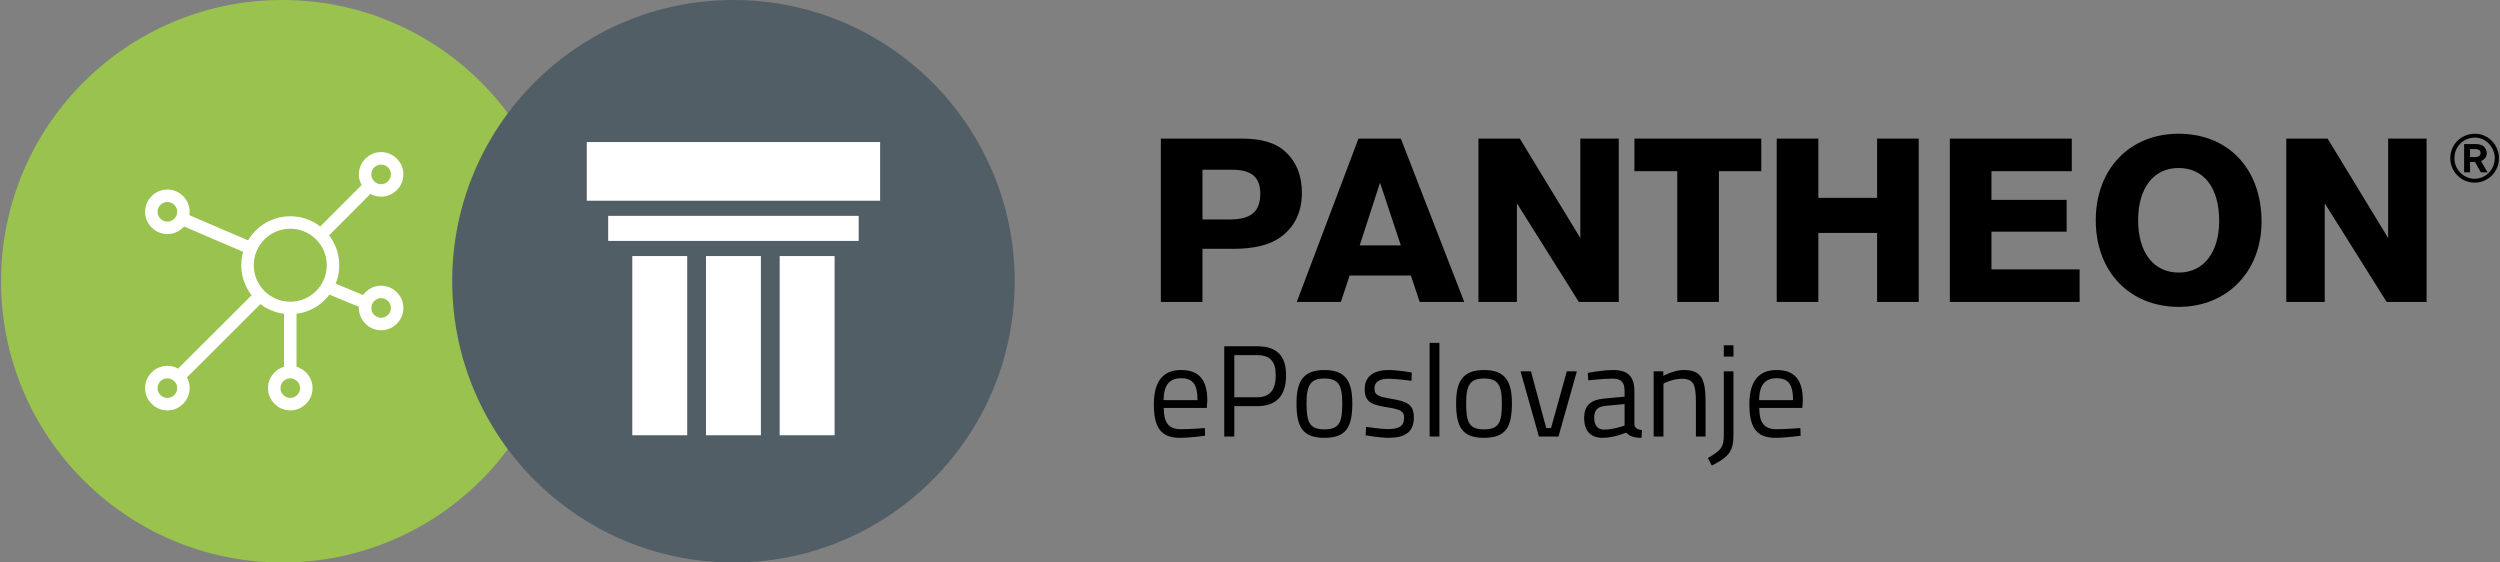
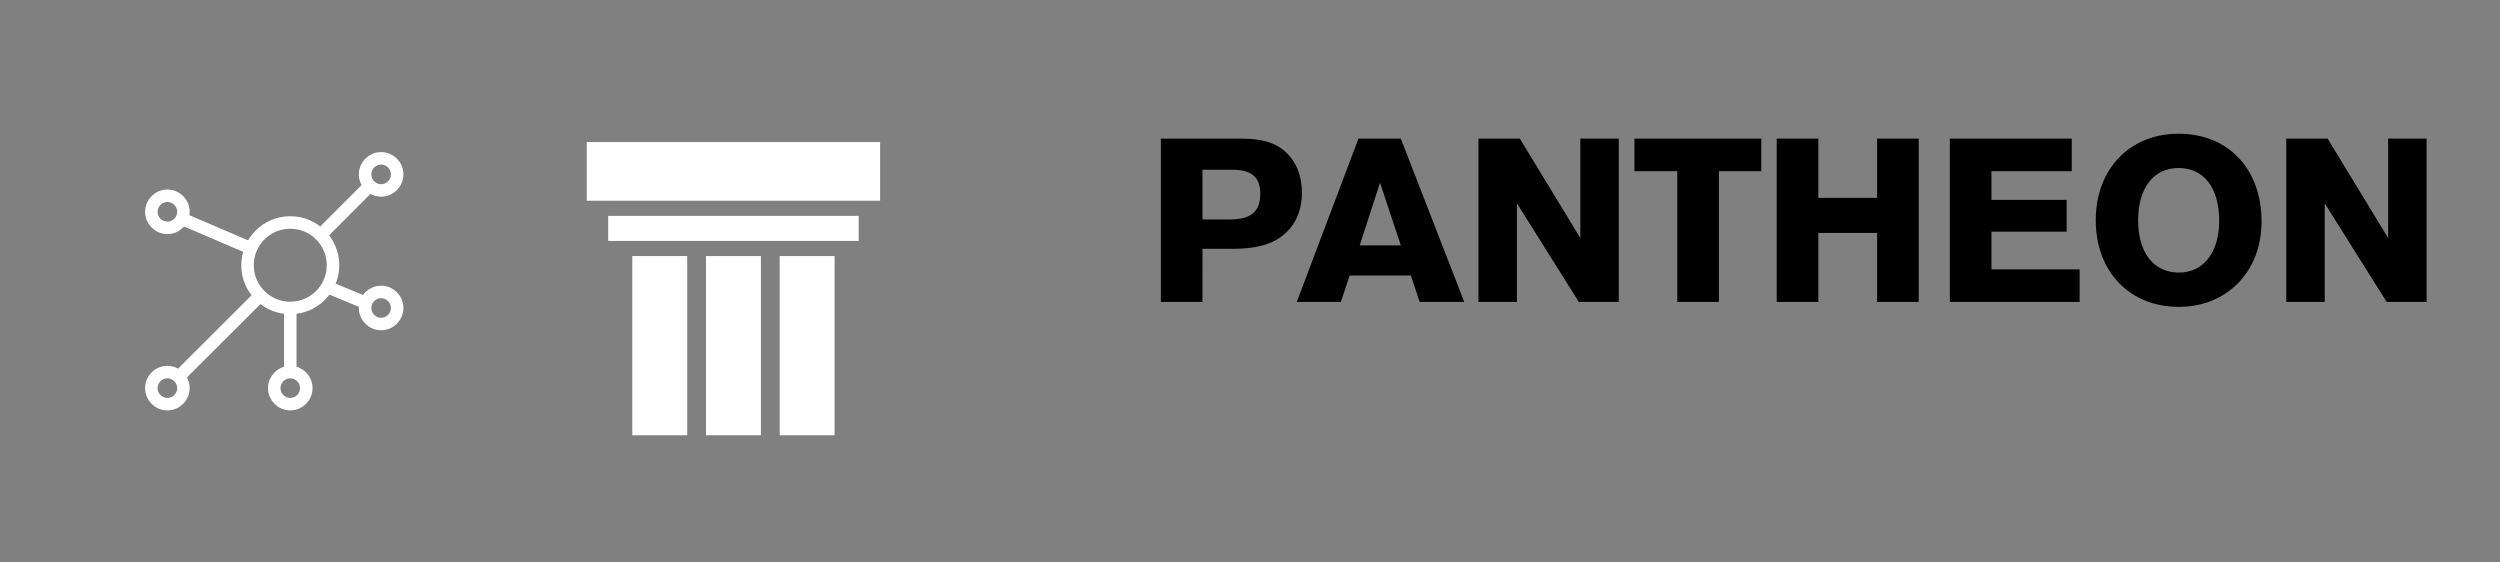
<svg xmlns="http://www.w3.org/2000/svg" version="1.1" id="Layer_1" x="0px" y="0px" width="400px" height="90px" viewBox="0 0 400 90" enable-background="new 0 0 400 90" xml:space="preserve">
  <rect x="0" y="0" width="400" height="90" fill="#808080" stroke="none" />
-   <path fill="#99C24E" d="M45.166,90c24.853,0,45-20.146,45-45.001c0-24.853-20.147-45-45-45S0.167,20.147,0.167,45  C0.167,69.854,20.313,90,45.166,90" />
-   <path fill="#525E66" d="M117.351,90C142.204,90,162.35,69.854,162.35,45c0-24.853-20.146-45-44.999-45c-24.854,0-45,20.147-45,45  C72.351,69.854,92.498,90,117.351,90" />
  <path d="M388.254,22.18h-6.151v15.907l-9.677-15.907h-6.622v26.133h6.151V32.524l9.913,15.789h6.386V22.18z M348.565,26.882  c4.075,0,6.505,3.173,6.505,8.462c0,5.056-2.508,8.268-6.465,8.268c-4.035,0-6.505-3.212-6.505-8.384  C342.1,30.094,344.57,26.882,348.565,26.882 M348.565,21.398c-7.835,0-13.243,5.681-13.243,13.83c0,8.228,5.408,13.87,13.283,13.87  c7.757,0,13.243-5.682,13.243-13.636C361.848,27,356.519,21.398,348.565,21.398 M331.483,22.18h-19.511v26.133h20.766v-5.21h-14.105  v-6.034h12.028v-5.094h-12.028v-4.583h12.851V22.18z M300.337,37.265v11.048h6.66V22.18h-6.66v9.482h-9.404V22.18h-6.66v26.133h6.66  V37.265H300.337z M281.806,22.18H261.51v5.212h6.856v20.921h6.66V27.392h6.779V22.18z M259.003,22.18h-6.151v15.907l-9.678-15.907  h-6.621v26.133h6.151V32.524l9.911,15.789h6.388V22.18z M224.134,39.264h-6.582l3.252-10.03L224.134,39.264z M225.74,44.083  l1.411,4.23h7.131L224.134,22.18h-6.778l-9.873,26.133h7.053l1.409-4.23H225.74z M192.399,35.11v-7.953h4.74  c3.096,0,4.507,1.175,4.507,3.84c0,2.859-1.49,4.113-4.858,4.113H192.399z M192.399,39.812h4.937c3.213,0,5.72-0.588,7.404-1.764  c2.352-1.605,3.565-4.074,3.565-7.208c0-2.704-0.861-4.898-2.546-6.466c-1.528-1.488-3.84-2.194-6.975-2.194h-13.047v26.133h6.661  V39.812z" />
  <path fill="#FFFFFF" d="M93.881,22.727h46.938v9.388H93.881V22.727z M97.311,34.537h40.079v4.01H97.311V34.537z M101.167,40.968  h8.786v28.673h-8.786V40.968z M112.958,40.968h8.785v28.673h-8.785V40.968z M124.749,40.968h8.786v28.673h-8.786V40.968z" />
-   <path d="M395.206,25.135v-1.288h0.813c0.554,0,0.871,0.226,0.871,0.621c0,0.428-0.328,0.667-0.893,0.667H395.206z M395.206,25.924  h0.802l0.928,1.648h1.071l-1.049-1.807c0.631-0.282,0.925-0.678,0.925-1.253c0-0.396-0.182-0.803-0.463-1.062  c-0.305-0.282-0.7-0.395-1.333-0.395h-1.828v4.516h0.947V25.924z M395.987,22.016c1.726,0,3.173,1.492,3.173,3.299  c0,1.817-1.447,3.286-3.22,3.286c-1.771,0-3.23-1.48-3.23-3.286C392.709,23.462,394.145,22.016,395.987,22.016 M395.998,21.397  c-2.214,0-3.953,1.728-3.953,3.918c0,2.157,1.75,3.906,3.896,3.906c2.156,0,3.894-1.749,3.894-3.906  C399.833,23.169,398.096,21.397,395.998,21.397" />
-   <path d="M281.464,64.023c0.021-2.524,1.023-3.506,2.795-3.506c1.837,0,2.63,0.919,2.63,3.506H281.464z M284.219,68.675  c-2.046,0-2.733-1.169-2.733-3.401h6.885l0.083-1.188c0-3.422-1.418-4.882-4.194-4.882c-2.648,0-4.359,1.522-4.359,5.487  c0,3.547,1.021,5.361,4.131,5.361c1.689,0,4.068-0.333,4.068-0.333l-0.042-1.231C288.057,68.488,285.784,68.675,284.219,68.675   M275.811,57.055h1.543v-1.817h-1.543V57.055z M275.811,69.572c0,2.004-0.439,2.484-2.546,3.714l0.625,1.21  c2.775-1.417,3.464-2.337,3.464-4.902V59.412h-1.543V69.572z M266.15,69.843v-8.471c0,0,1.441-0.771,2.941-0.771  c1.941,0,2.254,1.022,2.254,3.775v5.466h1.545v-5.508c0-3.714-0.646-5.132-3.526-5.132c-1.544,0-3.234,0.938-3.234,0.938v-0.729  h-1.544v10.432H266.15z M259.933,64.648v3.442c0,0-1.731,0.647-3.276,0.647c-1.063,0-1.586-0.709-1.586-1.92  c0-1.147,0.502-1.751,1.774-1.877L259.933,64.648z M261.498,62.561c0-2.273-1.001-3.357-3.359-3.357  c-1.794,0-4.089,0.459-4.089,0.459l0.063,1.189c0,0,2.483-0.271,3.943-0.271c1.252,0,1.878,0.521,1.878,1.98v0.898l-3.276,0.312  c-2.148,0.21-3.192,1.086-3.192,3.088c0,2.109,1.044,3.193,2.942,3.193c1.878,0,3.756-0.835,3.756-0.835  c0.626,0.626,1.378,0.835,2.483,0.835l0.062-1.231c-0.668-0.083-1.167-0.312-1.21-0.917V62.561z M243.284,59.412l2.941,10.432h3.13  l2.942-10.432h-1.607l-2.525,9.076h-0.771l-2.441-9.076H243.284z M237.441,68.697c-2.462,0-2.857-1.231-2.857-4.194  c0-2.899,0.646-3.943,2.857-3.943c2.232,0,2.859,1.044,2.859,3.943C240.3,67.465,239.924,68.697,237.441,68.697 M237.441,59.204  c-3.296,0-4.465,1.709-4.465,5.299c0,3.797,0.96,5.55,4.465,5.55c3.526,0,4.466-1.753,4.466-5.55  C241.907,60.913,240.759,59.204,237.441,59.204 M228.742,69.843h1.563V54.864h-1.563V69.843z M225.883,59.599  c0,0-2.211-0.396-3.776-0.396c-1.898,0-3.755,0.749-3.755,3.045c0,2.087,1.127,2.525,3.484,2.901  c2.273,0.354,2.815,0.625,2.815,1.709c0,1.42-0.918,1.796-2.629,1.796c-1.063,0-3.441-0.355-3.441-0.355l-0.084,1.355  c0,0,2.337,0.397,3.672,0.397c2.504,0,4.048-0.813,4.048-3.255c0-2.023-0.98-2.546-3.589-2.983c-2.21-0.376-2.712-0.646-2.712-1.627  c0-1.231,0.98-1.585,2.274-1.585c1.334,0,3.65,0.332,3.65,0.332L225.883,59.599z M211.905,68.697c-2.462,0-2.858-1.231-2.858-4.194  c0-2.899,0.647-3.943,2.858-3.943c2.232,0,2.858,1.044,2.858,3.943C214.763,67.465,214.388,68.697,211.905,68.697 M211.905,59.204  c-3.297,0-4.465,1.709-4.465,5.299c0,3.797,0.96,5.55,4.465,5.55c3.525,0,4.465-1.753,4.465-5.55  C216.37,60.913,215.222,59.204,211.905,59.204 M197.488,63.564v-6.739h3.651c2.107,0,2.982,1.021,2.982,3.232  c0,2.232-0.875,3.507-2.982,3.507H197.488z M201.16,64.983c3.15,0,4.611-1.772,4.611-4.926c0-3.128-1.461-4.652-4.611-4.652h-5.279  v14.438h1.607v-4.86H201.16z M186.179,64.023c0.021-2.524,1.022-3.506,2.796-3.506c1.836,0,2.629,0.919,2.629,3.506H186.179z   M188.933,68.675c-2.044,0-2.733-1.169-2.733-3.401h6.886l0.083-1.188c0-3.422-1.419-4.882-4.193-4.882  c-2.65,0-4.361,1.522-4.361,5.487c0,3.547,1.022,5.361,4.132,5.361c1.69,0,4.068-0.333,4.068-0.333l-0.041-1.231  C192.773,68.488,190.498,68.675,188.933,68.675" />
  <path fill="none" stroke="#FFFFFF" stroke-width="2" stroke-linejoin="round" d="M60.979,51.84c1.416,0,2.565-1.15,2.565-2.565  s-1.149-2.563-2.565-2.563s-2.564,1.148-2.564,2.563S59.563,51.84,60.979,51.84z M46.443,59.536V49.275 M58.521,48.463l-6.187-2.559   M29.089,34.998l11.067,4.744 M51.289,37.606l7.875-7.892 M28.592,60.29l13.03-12.999 M46.443,64.664  c1.416,0,2.564-1.147,2.564-2.565c0-1.415-1.148-2.563-2.564-2.563s-2.564,1.147-2.564,2.563  C43.878,63.516,45.027,64.664,46.443,64.664z M26.781,64.664c1.416,0,2.564-1.147,2.564-2.565c0-1.415-1.148-2.563-2.564-2.563  s-2.565,1.147-2.565,2.563C24.215,63.516,25.365,64.664,26.781,64.664z M60.979,30.465c1.416,0,2.565-1.148,2.565-2.564  s-1.149-2.566-2.565-2.566s-2.564,1.15-2.564,2.566S59.563,30.465,60.979,30.465z M26.781,36.451c1.416,0,2.564-1.149,2.564-2.565  s-1.148-2.564-2.564-2.564s-2.565,1.148-2.565,2.564S25.365,36.451,26.781,36.451z M46.443,49.275c3.777,0,6.84-3.062,6.84-6.84  c0-3.777-3.063-6.84-6.84-6.84s-6.84,3.063-6.84,6.84C39.603,46.213,42.666,49.275,46.443,49.275z" />
</svg>